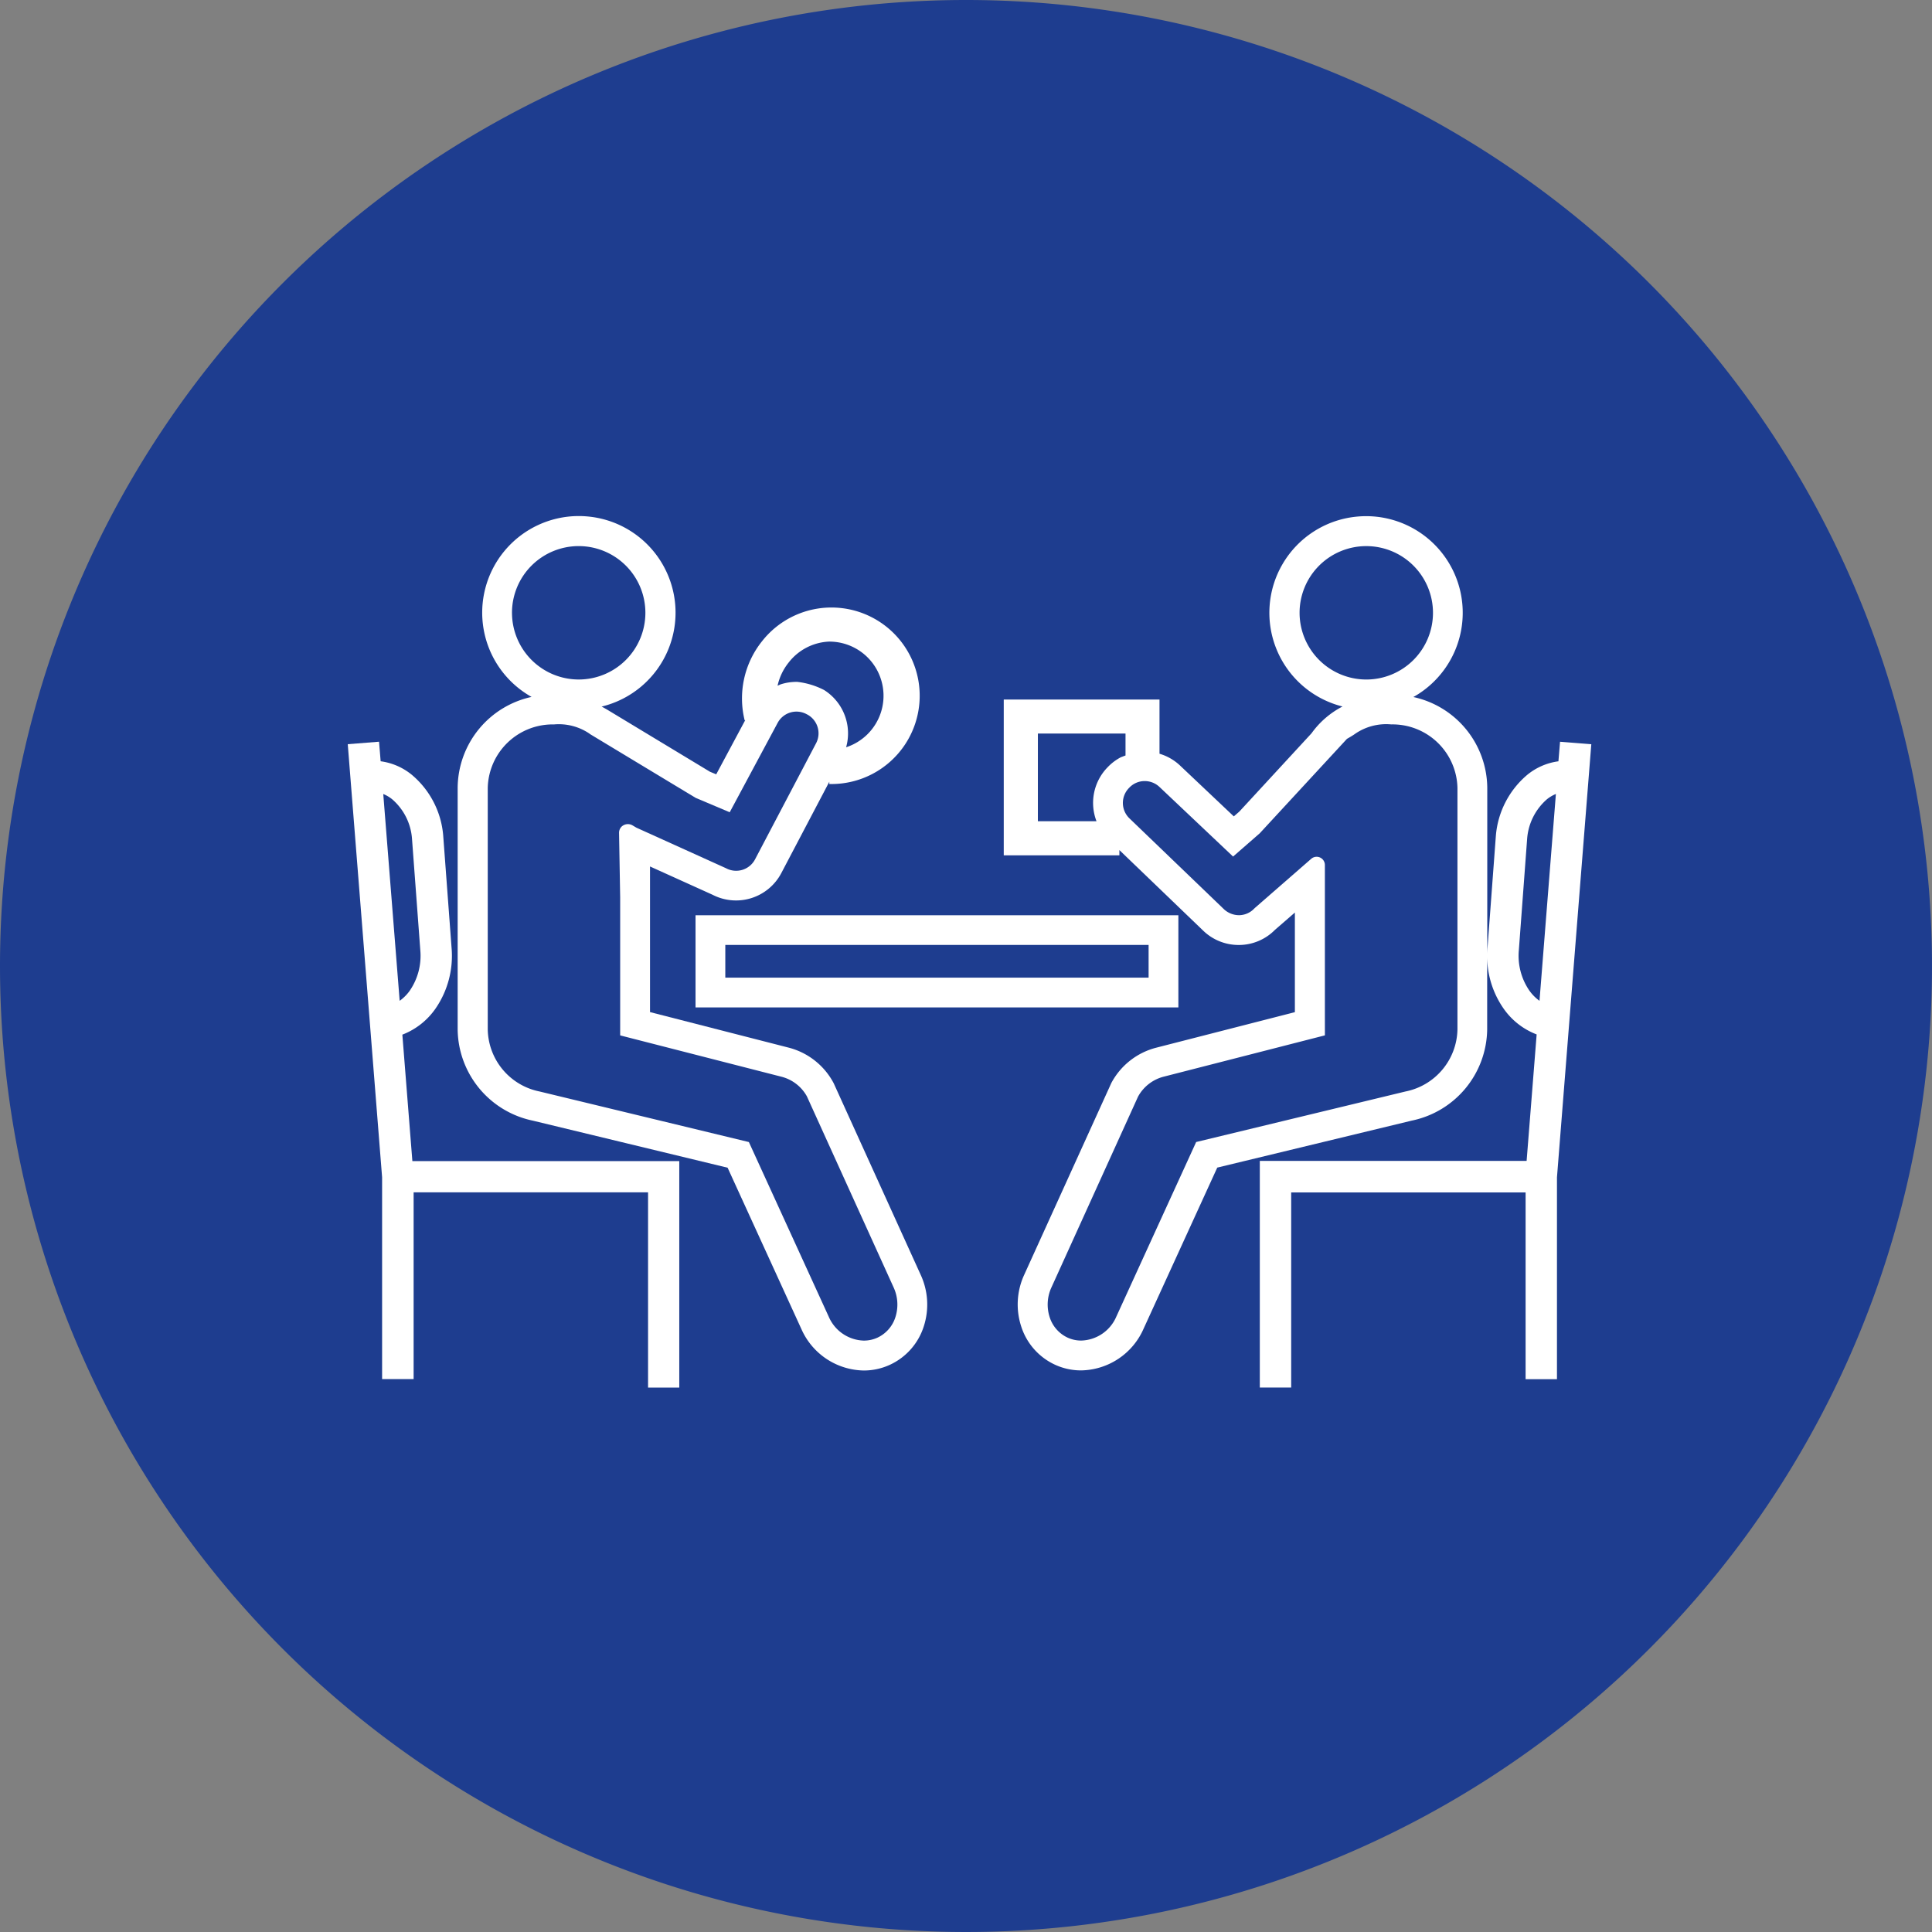
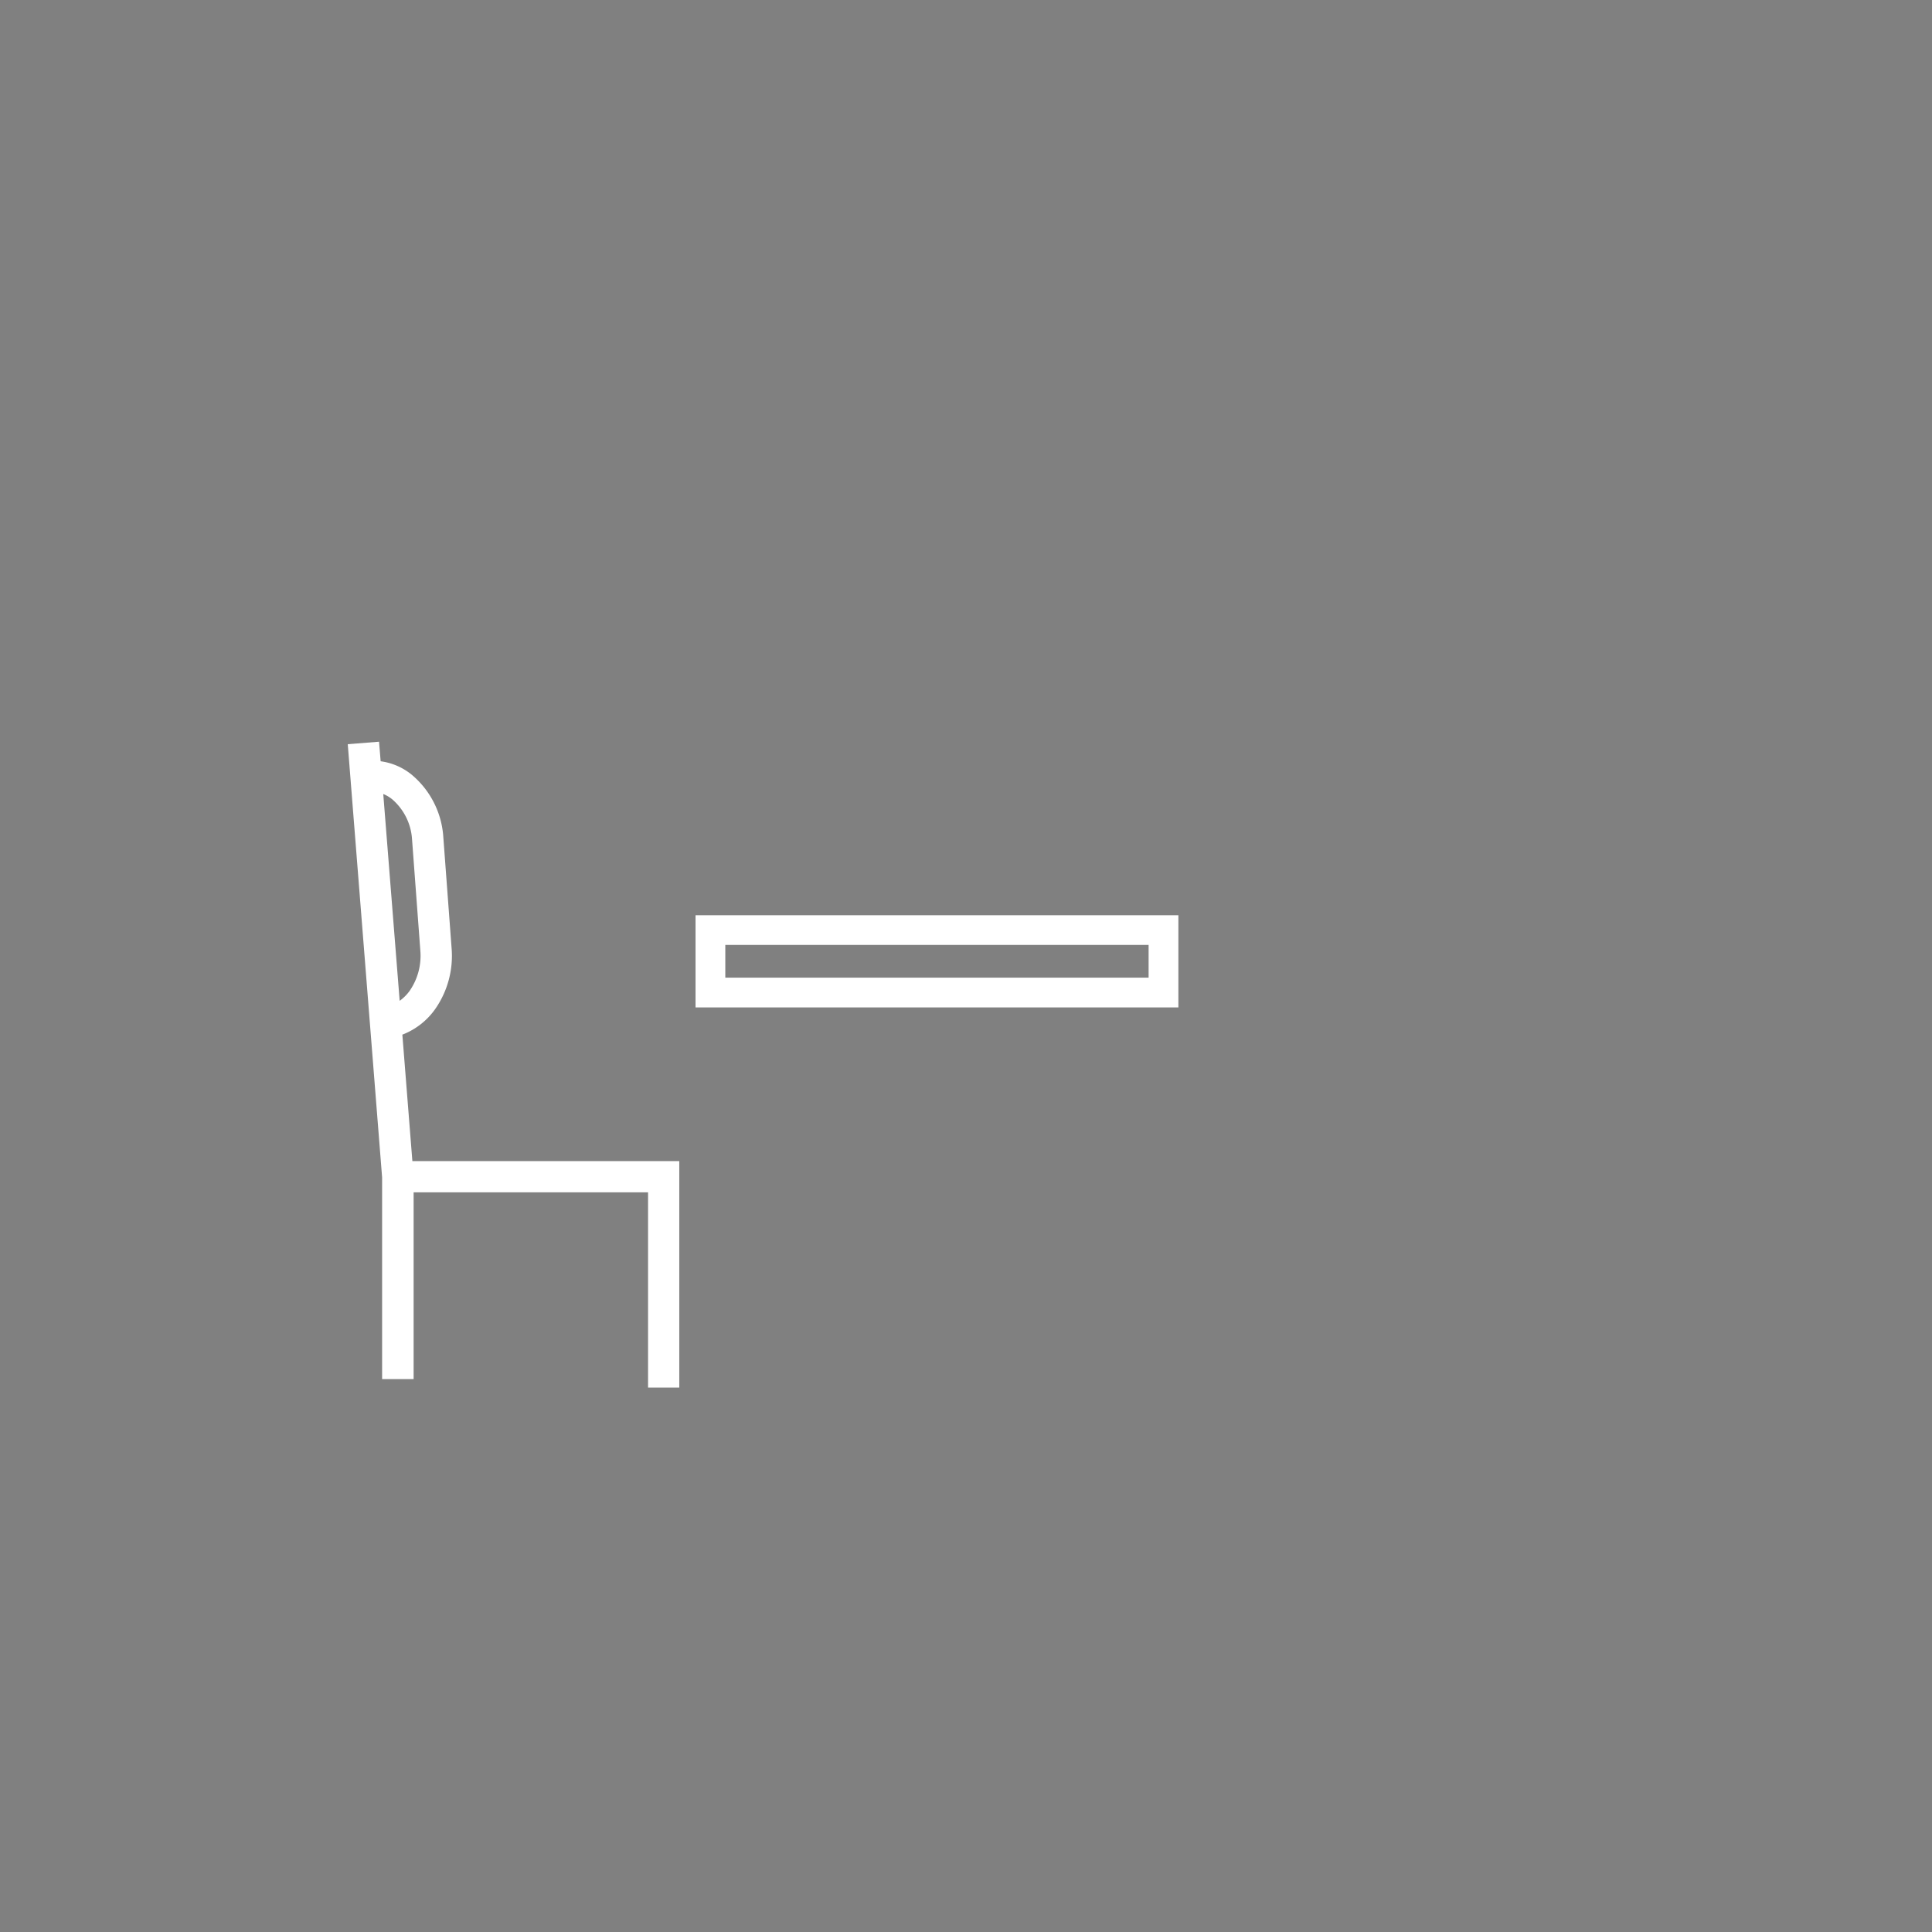
<svg xmlns="http://www.w3.org/2000/svg" width="120" height="120" viewBox="0 0 120 120">
  <rect x="0" y="0" width="120" height="120" fill="#808080" stroke="none" />
  <g id="Group_416" data-name="Group 416" transform="translate(-758 -2298)">
-     <path id="Path_3772" data-name="Path 3772" d="M60,0A60,60,0,1,1,0,60,60,60,0,0,1,60,0Z" transform="translate(758 2298)" fill="#1e3d8f" />
    <g id="Group_213" data-name="Group 213" transform="translate(32.391 1971.725)">
-       <path id="Path_3137" data-name="Path 3137" d="M784.22,393.581l-.021-.043a4.4,4.4,0,0,0-2.815-2.2l-8.583-2.2v-9.045l3.888,1.759a3.177,3.177,0,0,0,4.265-1.345l2.983-5.676v.14a5.482,5.482,0,1,0-4.182-8.863,5.687,5.687,0,0,0-1.076,4.908l.034-.008-1.8,3.362-.391-.162-6.4-3.866-.128-.073,0,0c-.065-.037-.13-.072-.2-.107a6,6,0,0,0-.736-11.795,6.14,6.14,0,0,0-.686-.039,6,6,0,0,0-2.928,11.234,5.822,5.822,0,0,0-4.591,5.643V390.22a5.857,5.857,0,0,0,4.667,5.66l12.1,2.923,4.586,10.029a4.311,4.311,0,0,0,3.871,2.567,3.861,3.861,0,0,0,1.617-.352,3.937,3.937,0,0,0,2.105-2.372,4.4,4.4,0,0,0-.19-3.226Zm-17.393-22.31a3.392,3.392,0,0,1,2.225.579l0,.007,6.584,3.975,2.115.894,2.971-5.541a1.326,1.326,0,0,1,1.8-.554l.036.018a1.326,1.326,0,0,1,.557,1.791l-3.79,7.21a1.326,1.326,0,0,1-1.8.554l-5.566-2.519-.26-.153a.57.57,0,0,0-.665.088.536.536,0,0,0-.156.391l.069,4.015v7.424l0,1.135,9.985,2.559a2.52,2.52,0,0,1,1.612,1.226l5.38,11.853a2.548,2.548,0,0,1,.117,1.867,2.1,2.1,0,0,1-1.114,1.269,2.022,2.022,0,0,1-.845.183,2.447,2.447,0,0,1-2.179-1.481l-4.935-10.792-.027-.059-13-3.141a4.005,4.005,0,0,1-3.219-3.847V375.211A4.035,4.035,0,0,1,766.826,371.27Zm-2.6-6.934a4.143,4.143,0,1,1,4.143,4.143A4.148,4.148,0,0,1,764.228,364.336Zm19.709,1.789a3.364,3.364,0,0,1,1.045,6.563,3.183,3.183,0,0,0-1.367-3.555,4.8,4.8,0,0,0-1.662-.506h-.06a3.157,3.157,0,0,0-.943.143c-.079.024-.149.064-.226.095a3.492,3.492,0,0,1,.686-1.436A3.358,3.358,0,0,1,783.937,366.125Z" transform="translate(-6.818)" fill="#fff" />
      <path id="Path_3138" data-name="Path 3138" d="M790.4,413.626h29.99V407.9H790.4Zm28.141-3.882v2.033H792.249v-2.033Z" transform="translate(-21.59 -24.778)" fill="#fff" />
      <path id="Path_3139" data-name="Path 3139" d="M750.6,404.546a4.449,4.449,0,0,0,2.057-1.615,5.767,5.767,0,0,0,1-3.774l-.521-6.993a5.509,5.509,0,0,0-1.949-3.758,3.85,3.85,0,0,0-1.935-.84l-.1-1.215-1.943.154,2.133,26.9V425.94H751.3v-11.6h14.561v12.128H767.8V412.4H751.222Zm.47-2.745a2.708,2.708,0,0,1-.637.643L749.414,389.6a2.141,2.141,0,0,1,.556.328,3.576,3.576,0,0,1,1.226,2.407l.519,6.967A3.825,3.825,0,0,1,751.069,401.8Z" transform="translate(0 -14.007)" fill="#fff" />
-       <path id="Path_3140" data-name="Path 3140" d="M865.181,372.5l-1.942-.154-.1,1.215a3.853,3.853,0,0,0-1.936.84,5.542,5.542,0,0,0-1.95,3.784l-.519,6.967c-.011.144-.014.287-.015.43v-10.37a5.822,5.822,0,0,0-4.591-5.643,6,6,0,0,0-2.928-11.234,6.135,6.135,0,0,0-.686.039,6,6,0,0,0-.785,11.783,5.449,5.449,0,0,0-1.927,1.666l-4.481,4.859-.345.3-3.337-3.156a3.156,3.156,0,0,0-1.278-.735v-3.367h-9.674V379.4h7.182v-.325l5.208,5.007a3.157,3.157,0,0,0,2.2.887h.063a3.151,3.151,0,0,0,2.191-.938l1.238-1.076v6.187l-8.584,2.2a4.4,4.4,0,0,0-2.816,2.2l-5.406,11.9a4.4,4.4,0,0,0-.19,3.227,3.933,3.933,0,0,0,2.1,2.372,3.865,3.865,0,0,0,1.618.352,4.31,4.31,0,0,0,3.871-2.567l4.586-10.029,12.087-2.92a5.863,5.863,0,0,0,4.678-5.663v-4.5a5.678,5.678,0,0,0,1.016,3.2,4.432,4.432,0,0,0,2.057,1.611l-.623,7.854H844.591v14.077h1.949V400.338H861.1v11.6h1.948V399.406l2.122-26.776Zm-16.548,16.95v-7.427l0-2.02a.512.512,0,0,0-.846-.388l-3.491,3.044-.056.053a1.315,1.315,0,0,1-.926.407,1.381,1.381,0,0,1-.95-.37l-5.871-5.645a1.327,1.327,0,0,1-.037-1.876l.032-.033a1.312,1.312,0,0,1,.955-.406,1.332,1.332,0,0,1,.926.374l4.562,4.314,1.653-1.442,5.42-5.869c.178-.1.342-.2.448-.271a3.4,3.4,0,0,1,2.3-.626,4.035,4.035,0,0,1,4.115,3.941V390.22a4.011,4.011,0,0,1-3.231,3.85L840.7,397.193l-.062.015-4.962,10.851a2.447,2.447,0,0,1-2.179,1.481,2.015,2.015,0,0,1-.844-.183,2.1,2.1,0,0,1-1.114-1.269,2.55,2.55,0,0,1,.118-1.868l5.37-11.83a2.533,2.533,0,0,1,1.622-1.248l9.985-2.559Zm-1.572-25.112a4.143,4.143,0,1,1,4.143,4.143A4.148,4.148,0,0,1,847.061,364.336Zm-16.254,7.5h5.443V373.2c-.151.053-.257.1-.272.1a3.16,3.16,0,0,0-.826.616l-.03.031a3.165,3.165,0,0,0-.674,3.336h-3.642Zm30.52,15.955a3.818,3.818,0,0,1-.647-2.5l.517-6.941a3.608,3.608,0,0,1,1.228-2.433,2.191,2.191,0,0,1,.556-.328l-1.018,12.846A2.713,2.713,0,0,1,861.328,387.794Z" transform="translate(-40.733)" fill="#fff" />
    </g>
  </g>
</svg>